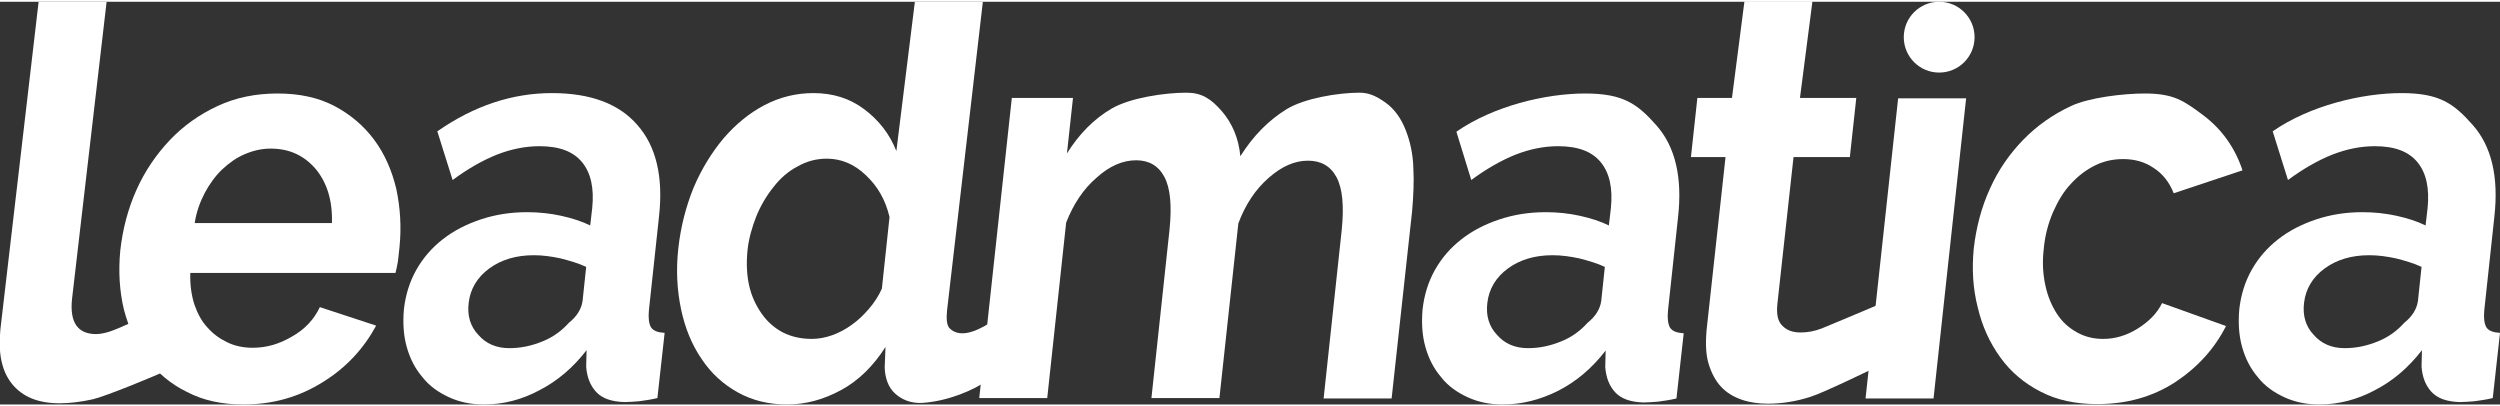
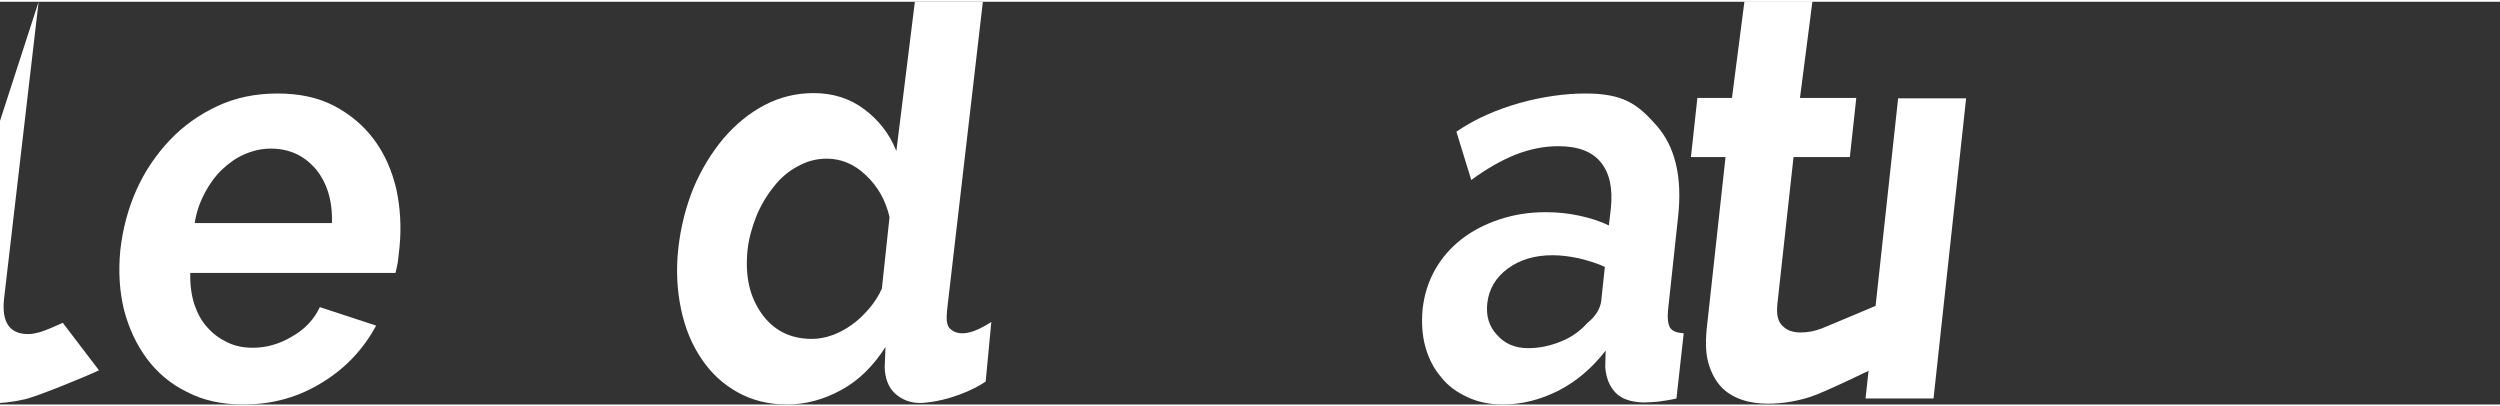
<svg xmlns="http://www.w3.org/2000/svg" version="1.1" id="Layer_1" x="0px" y="0px" viewBox="0 0 621.4 100.1" width="160" height="26" xml:space="preserve">
  <rect x="0" y="0" width="621.4" height="100.1" fill="#333333" stroke="none" />
  <style type="text/css">
	.st0{fill:#FFFFFF;}
</style>
  <g id="Final_1_">
    <g>
-       <path class="st0" d="M9.6,0h16.9l-8.6,73.9c-0.6,5.8,1.4,8.7,6,8.7c0.9,0,2-0.2,3.3-0.6c1.3-0.4,4.2-1.7,5.3-2.2l9,11.8    c-2.4,1.2-15.3,6.5-18.4,7.2s-5.9,1-8.3,1c-5.3,0-9.2-1.6-11.8-4.8c-2.6-3.2-3.5-7.7-2.9-13.6L9.6,0z" />
+       <path class="st0" d="M9.6,0l-8.6,73.9c-0.6,5.8,1.4,8.7,6,8.7c0.9,0,2-0.2,3.3-0.6c1.3-0.4,4.2-1.7,5.3-2.2l9,11.8    c-2.4,1.2-15.3,6.5-18.4,7.2s-5.9,1-8.3,1c-5.3,0-9.2-1.6-11.8-4.8c-2.6-3.2-3.5-7.7-2.9-13.6L9.6,0z" />
      <path class="st0" d="M60.5,100.1c-5.3,0-10-1-14-3.1c-4.1-2-7.4-4.8-10-8.3c-2.6-3.5-4.5-7.6-5.7-12.2c-1.1-4.6-1.4-9.5-0.9-14.7    c0.6-5.3,1.9-10.3,4-15c2.1-4.7,4.9-8.8,8.3-12.4c3.4-3.6,7.4-6.4,11.9-8.5c4.5-2.1,9.5-3.1,14.9-3.1c5.4,0,10.1,1,14.1,3.1    c4,2.1,7.3,4.9,9.9,8.4c2.6,3.5,4.4,7.6,5.5,12.2c1,4.7,1.3,9.5,0.8,14.5c-0.1,1.2-0.3,2.4-0.4,3.6c-0.2,1.1-0.4,2.1-0.6,2.8h-51    c-0.1,2.9,0.3,5.6,1,7.8c0.8,2.3,1.8,4.2,3.3,5.8c1.4,1.6,3.1,2.8,5,3.7c1.9,0.9,4,1.3,6.2,1.3c3.4,0,6.6-0.9,9.8-2.8    c3.2-1.8,5.5-4.3,6.9-7.3l14,4.6c-3.1,5.7-7.4,10.4-13.2,14C74.4,98.2,67.9,100.1,60.5,100.1z M82.5,55.1c0.2-5.6-1.2-10.1-4-13.5    c-2.9-3.4-6.6-5.1-11.2-5.1c-2.3,0-4.4,0.5-6.5,1.4c-2.1,0.9-3.9,2.2-5.6,3.8c-1.7,1.6-3.1,3.6-4.3,5.8c-1.2,2.3-2.1,4.8-2.5,7.5    H82.5z" />
-       <path class="st0" d="M120.3,100.1c-3.2,0-6.1-0.6-8.7-1.8c-2.6-1.2-4.9-2.8-6.6-5c-1.8-2.1-3.1-4.6-3.9-7.5c-0.8-2.8-1-6-0.7-9.4    c0.4-3.5,1.4-6.8,3.1-9.8c1.7-3,3.9-5.5,6.6-7.6c2.7-2.1,5.8-3.7,9.4-4.9c3.6-1.2,7.4-1.8,11.5-1.8c2.9,0,5.8,0.3,8.5,0.9    c2.7,0.6,5.2,1.4,7.2,2.4l0.5-4.3c0.5-4.9-0.3-8.7-2.5-11.4c-2.2-2.7-5.7-4-10.6-4c-3.5,0-7,0.7-10.6,2.1c-3.5,1.4-7.2,3.5-11,6.3    l-3.8-12.1c9.2-6.4,18.7-9.5,28.5-9.5c9.5,0,16.6,2.6,21.2,7.9c4.7,5.3,6.5,12.9,5.4,22.8l-2.5,23.2c-0.2,2,0,3.4,0.5,4.3    c0.6,0.9,1.7,1.3,3.4,1.4l-1.8,16.2c-1.6,0.4-3.2,0.6-4.6,0.8c-1.4,0.1-2.6,0.2-3.6,0.2c-3.2-0.1-5.5-0.9-7-2.5    c-1.5-1.6-2.3-3.7-2.5-6.3l0.1-4.1c-3.4,4.4-7.3,7.7-11.8,10C129.7,98.9,125.1,100.1,120.3,100.1z M126.6,86.1    c2.9,0,5.6-0.6,8.3-1.7c2.7-1.1,4.8-2.7,6.5-4.6c2-1.6,3.1-3.4,3.4-5.4l0.9-8.5c-1.9-0.9-4-1.5-6.3-2.1c-2.3-0.5-4.5-0.8-6.7-0.8    c-4.4,0-8.1,1.1-11.1,3.3c-3,2.2-4.7,5.1-5.1,8.5c-0.4,3.2,0.4,5.9,2.4,8C120.8,85,123.4,86.1,126.6,86.1z" />
      <path class="st0" d="M195.6,100.1c-4.5,0-8.6-1-12.2-3c-3.6-2-6.6-4.7-9-8.3c-2.4-3.5-4.1-7.6-5.1-12.3c-1-4.7-1.3-9.8-0.7-15.2    c0.6-5.4,1.9-10.4,3.8-15.1c2-4.7,4.5-8.7,7.4-12.2c3-3.5,6.4-6.3,10.2-8.3c3.8-2,7.9-3,12.2-3c4.8,0,9,1.3,12.6,4    c3.6,2.7,6.3,6.1,8,10.4L227.4,0h16.9l-8.9,76.7c-0.2,2-0.1,3.5,0.5,4.3c3.1,3.5,9-0.5,10.5-1.4L245,94.4c-2.9,2-9,4.8-15.6,5.3    c-3.1,0.2-5.4-0.9-7-2.4c-1.6-1.5-2.4-3.7-2.5-6.4l0.2-5.1c-3,4.7-6.6,8.3-11,10.7C204.7,98.9,200.2,100.1,195.6,100.1z     M201.8,83.8c1.6,0,3.3-0.3,5-0.9c1.7-0.6,3.4-1.5,4.9-2.6c1.6-1.1,3-2.5,4.3-4c1.3-1.5,2.4-3.2,3.2-5l1.9-17.8    c-1-4.2-2.9-7.6-5.9-10.4c-2.9-2.8-6.2-4.1-9.7-4.1c-2.5,0-4.9,0.6-7.2,1.9c-2.3,1.2-4.3,2.9-6,5.1c-1.7,2.1-3.2,4.6-4.3,7.3    c-1.1,2.8-1.9,5.6-2.2,8.5c-0.3,3.1-0.2,6,0.4,8.7c0.6,2.7,1.7,5,3.1,7c1.4,2,3.2,3.6,5.3,4.7C196.8,83.3,199.2,83.8,201.8,83.8z" />
-       <path class="st0" d="M345.9,98.6h-16.9l4.5-41.9c0.6-6,0.2-10.3-1.3-13.1c-1.5-2.8-3.9-4.1-7.1-4.1c-3.3,0-6.5,1.4-9.8,4.3    c-3.3,2.9-5.8,6.7-7.5,11.3l-4.7,43.4h-16.9l4.5-41.9c0.6-6,0.2-10.3-1.3-13.1c-1.5-2.8-3.9-4.1-7-4.1c-3.3,0-6.6,1.4-9.8,4.3    c-3.3,2.8-5.8,6.6-7.6,11.2l-4.7,43.6h-16.9l8.1-74.6h15.2l-1.5,13.8c3-4.8,6.7-8.6,11.2-11.2c4.5-2.6,13-3.9,18.5-3.9    c3.8,0,6.1,1.5,8.8,4.6c2.6,3,4.2,6.8,4.6,11.2c3.2-5.1,7.1-9,11.5-11.7c4.4-2.7,12.8-4.1,18.1-4.1c2.2,0,4,0.7,6.4,2.4    c2.4,1.7,4,4.1,5.1,6.9c1.1,2.8,1.8,5.9,1.9,9.4c0.2,3.5,0,7.1-0.3,10.7L345.9,98.6z" />
      <path class="st0" d="M373.5,100.1c-3.2,0-6.1-0.6-8.7-1.8c-2.6-1.2-4.9-2.8-6.6-5c-1.8-2.1-3.1-4.6-3.9-7.5c-0.8-2.8-1-6-0.7-9.4    c0.4-3.5,1.4-6.8,3.1-9.8c1.7-3,3.9-5.5,6.6-7.6c2.7-2.1,5.8-3.7,9.4-4.9c3.6-1.2,7.4-1.8,11.5-1.8c2.9,0,5.8,0.3,8.5,0.9    c2.7,0.6,5.2,1.4,7.2,2.4l0.5-4.3c0.5-4.9-0.3-8.7-2.5-11.4c-2.2-2.7-5.7-4-10.6-4c-3.5,0-7,0.7-10.6,2.1c-3.5,1.4-7.2,3.5-11,6.3    L362,32.3c9.2-6.4,22.2-9.5,32-9.5c9.5,0,13,2.6,17.7,7.9c4.7,5.3,6.5,12.9,5.4,22.8l-2.5,23.2c-0.2,2,0,3.4,0.5,4.3    c0.6,0.9,1.7,1.3,3.4,1.4l-1.8,16.2c-1.6,0.4-3.2,0.6-4.6,0.8c-1.4,0.1-2.6,0.2-3.6,0.2c-3.2-0.1-5.5-0.9-7-2.5    c-1.5-1.6-2.3-3.7-2.5-6.3l0.1-4.1c-3.4,4.4-7.3,7.7-11.8,10C382.9,98.9,378.3,100.1,373.5,100.1z M379.8,86.1    c2.9,0,5.6-0.6,8.3-1.7c2.7-1.1,4.8-2.7,6.5-4.6c2-1.6,3.1-3.4,3.4-5.4l0.9-8.5c-1.9-0.9-4-1.5-6.3-2.1c-2.3-0.5-4.5-0.8-6.7-0.8    c-4.4,0-8.1,1.1-11.1,3.3c-3,2.2-4.7,5.1-5.1,8.5c-0.4,3.2,0.4,5.9,2.4,8C374,85,376.6,86.1,379.8,86.1z" />
      <path class="st0" d="M468.1,90c-2.4,1.1-14.6,7.1-18.1,8.2c-3.4,1.1-7,1.7-10.6,1.7c-2.3,0-4.5-0.3-6.5-1c-2-0.7-3.7-1.7-5.1-3.2    s-2.4-3.4-3.1-5.7c-0.7-2.3-0.8-5.1-0.5-8.5l4.7-42.9h-8.6l1.6-14.7h8.6l3.1-24h16.9l-3.1,24h14l-1.6,14.7h-14l-4,36.4    c-0.3,2.7,0.1,4.5,1.3,5.6c1.1,1.1,2.6,1.6,4.4,1.6c1.8,0,3.5-0.3,5.3-1c1.7-0.7,12.5-5.2,13.6-5.7L468.1,90z" />
      <path class="st0" d="M463.7,98.6l8.1-74.6h16.9l-8.1,74.6H463.7z" />
-       <circle class="st0" cx="482" cy="8.8" r="8.8" />
-       <path class="st0" d="M490.6,61.3c0.6-5.2,1.9-10.2,4-14.8c2.1-4.7,4.9-8.7,8.3-12.2c3.4-3.5,7.4-6.3,11.9-8.4    c4.5-2.1,13-3.1,18.3-3.1c7.2,0,9.7,1.8,14.4,5.3s8,8.1,9.9,13.8l-17.1,5.7c-1.1-2.8-2.8-4.9-5-6.3c-2.2-1.5-4.7-2.2-7.6-2.2    c-2.4,0-4.8,0.5-7,1.6c-2.2,1.1-4.2,2.6-6,4.6c-1.8,1.9-3.2,4.3-4.4,7c-1.2,2.8-2,5.8-2.3,9.1c-0.4,3.3-0.2,6.4,0.4,9.1    c0.6,2.8,1.6,5.1,2.9,7.1c1.3,2,3,3.5,5,4.6c2,1.1,4.1,1.6,6.5,1.6c3,0,5.9-0.9,8.6-2.6c2.7-1.7,4.8-3.8,6-6.3l15.9,5.7    c-2.9,5.7-7.1,10.3-12.7,14c-5.6,3.6-12,5.4-19.3,5.4c-5.4,0-10.1-1-14.1-3.1c-4.1-2.1-7.4-4.9-10-8.5c-2.6-3.6-4.5-7.7-5.6-12.4    C490.4,71.4,490.1,66.5,490.6,61.3z" />
-       <path class="st0" d="M576.5,100.1c-3.2,0-6.1-0.6-8.7-1.8c-2.6-1.2-4.9-2.8-6.6-5c-1.8-2.1-3.1-4.6-3.9-7.5c-0.8-2.8-1-6-0.7-9.4    c0.4-3.5,1.4-6.8,3.1-9.8c1.7-3,3.9-5.5,6.6-7.6c2.7-2.1,5.8-3.7,9.4-4.9c3.6-1.2,7.4-1.8,11.5-1.8c2.9,0,5.8,0.3,8.5,0.9    c2.7,0.6,5.2,1.4,7.2,2.4l0.5-4.3c0.5-4.9-0.3-8.7-2.5-11.4c-2.2-2.7-5.7-4-10.6-4c-3.5,0-7,0.7-10.6,2.1c-3.5,1.4-7.2,3.5-11,6.3    l-3.8-12.1c9.2-6.4,22.2-9.5,32-9.5c9.5,0,13,2.6,17.7,7.9c4.7,5.3,6.5,12.9,5.4,22.8l-2.5,23.2c-0.2,2,0,3.4,0.5,4.3    c0.6,0.9,1.7,1.3,3.4,1.4l-1.8,16.2c-1.6,0.4-3.2,0.6-4.6,0.8c-1.4,0.1-2.6,0.2-3.6,0.2c-3.2-0.1-5.5-0.9-7-2.5    c-1.5-1.6-2.3-3.7-2.5-6.3l0.1-4.1c-3.4,4.4-7.3,7.7-11.8,10C585.9,98.9,581.2,100.1,576.5,100.1z M582.8,86.1    c2.9,0,5.6-0.6,8.3-1.7c2.7-1.1,4.8-2.7,6.5-4.6c2-1.6,3.1-3.4,3.4-5.4l0.9-8.5c-1.9-0.9-4-1.5-6.3-2.1c-2.3-0.5-4.5-0.8-6.7-0.8    c-4.4,0-8.1,1.1-11.1,3.3c-3,2.2-4.7,5.1-5.1,8.5c-0.4,3.2,0.4,5.9,2.4,8C577,85,579.6,86.1,582.8,86.1z" />
    </g>
  </g>
</svg>